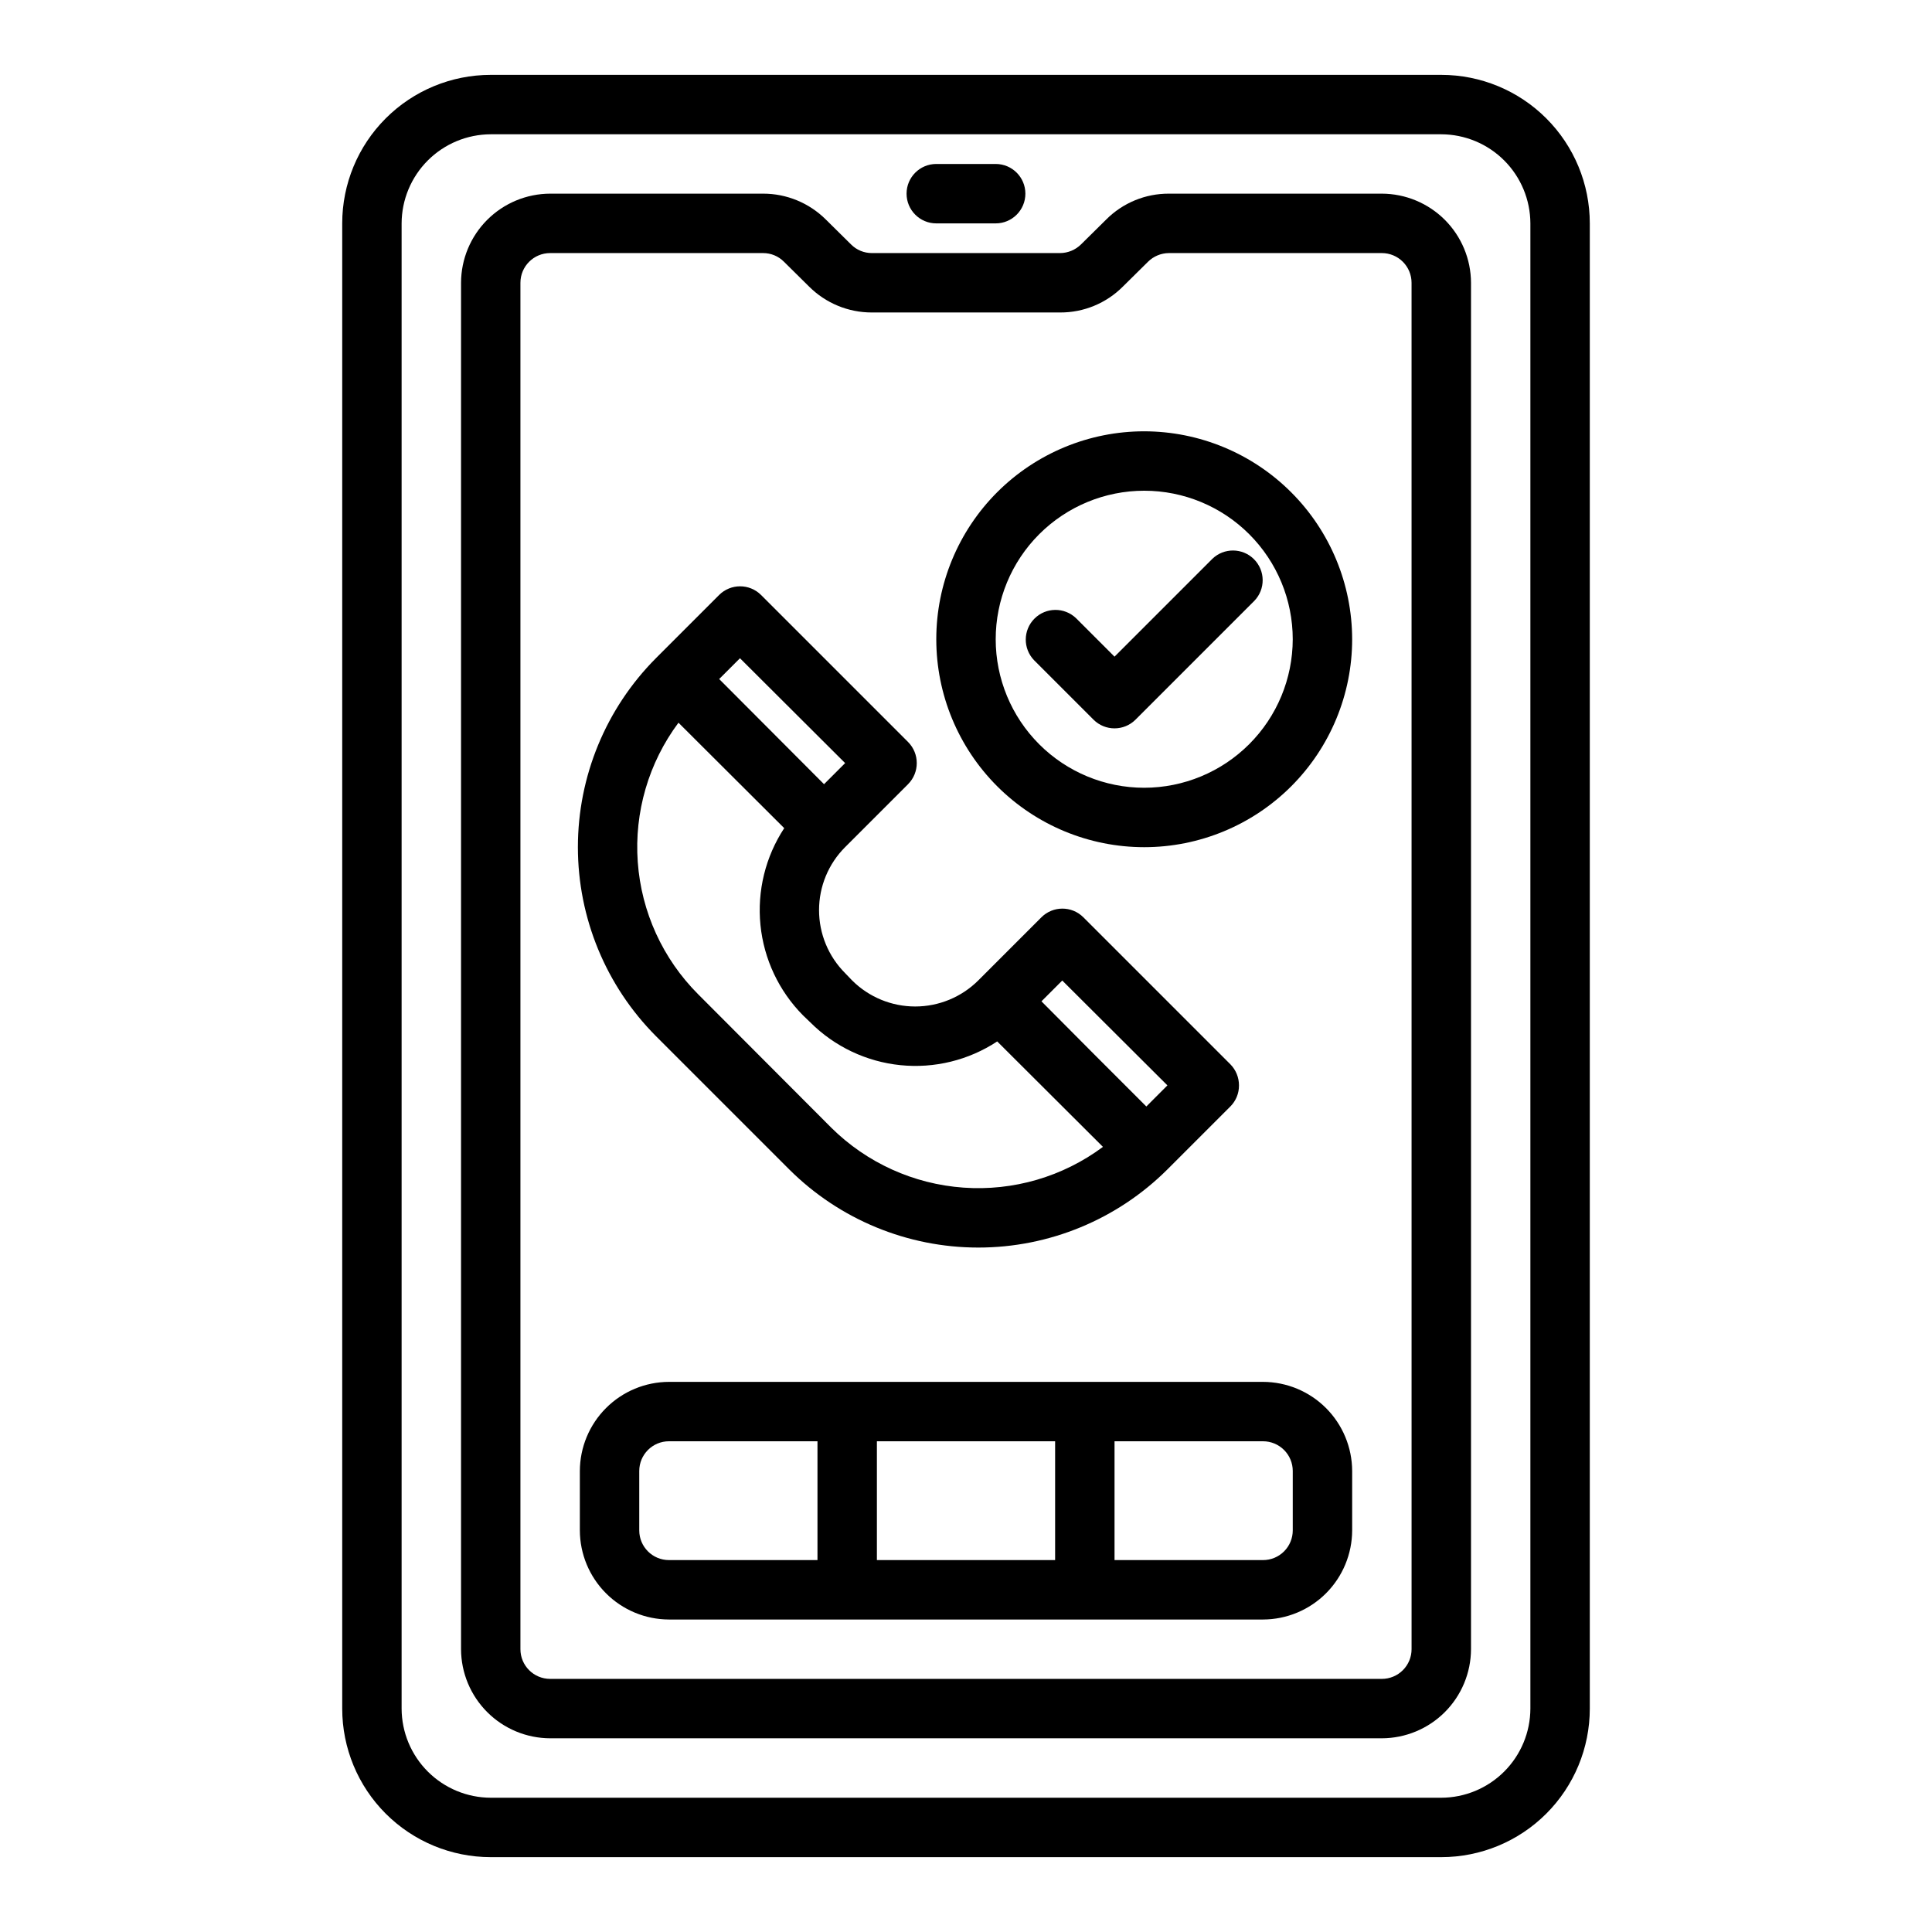
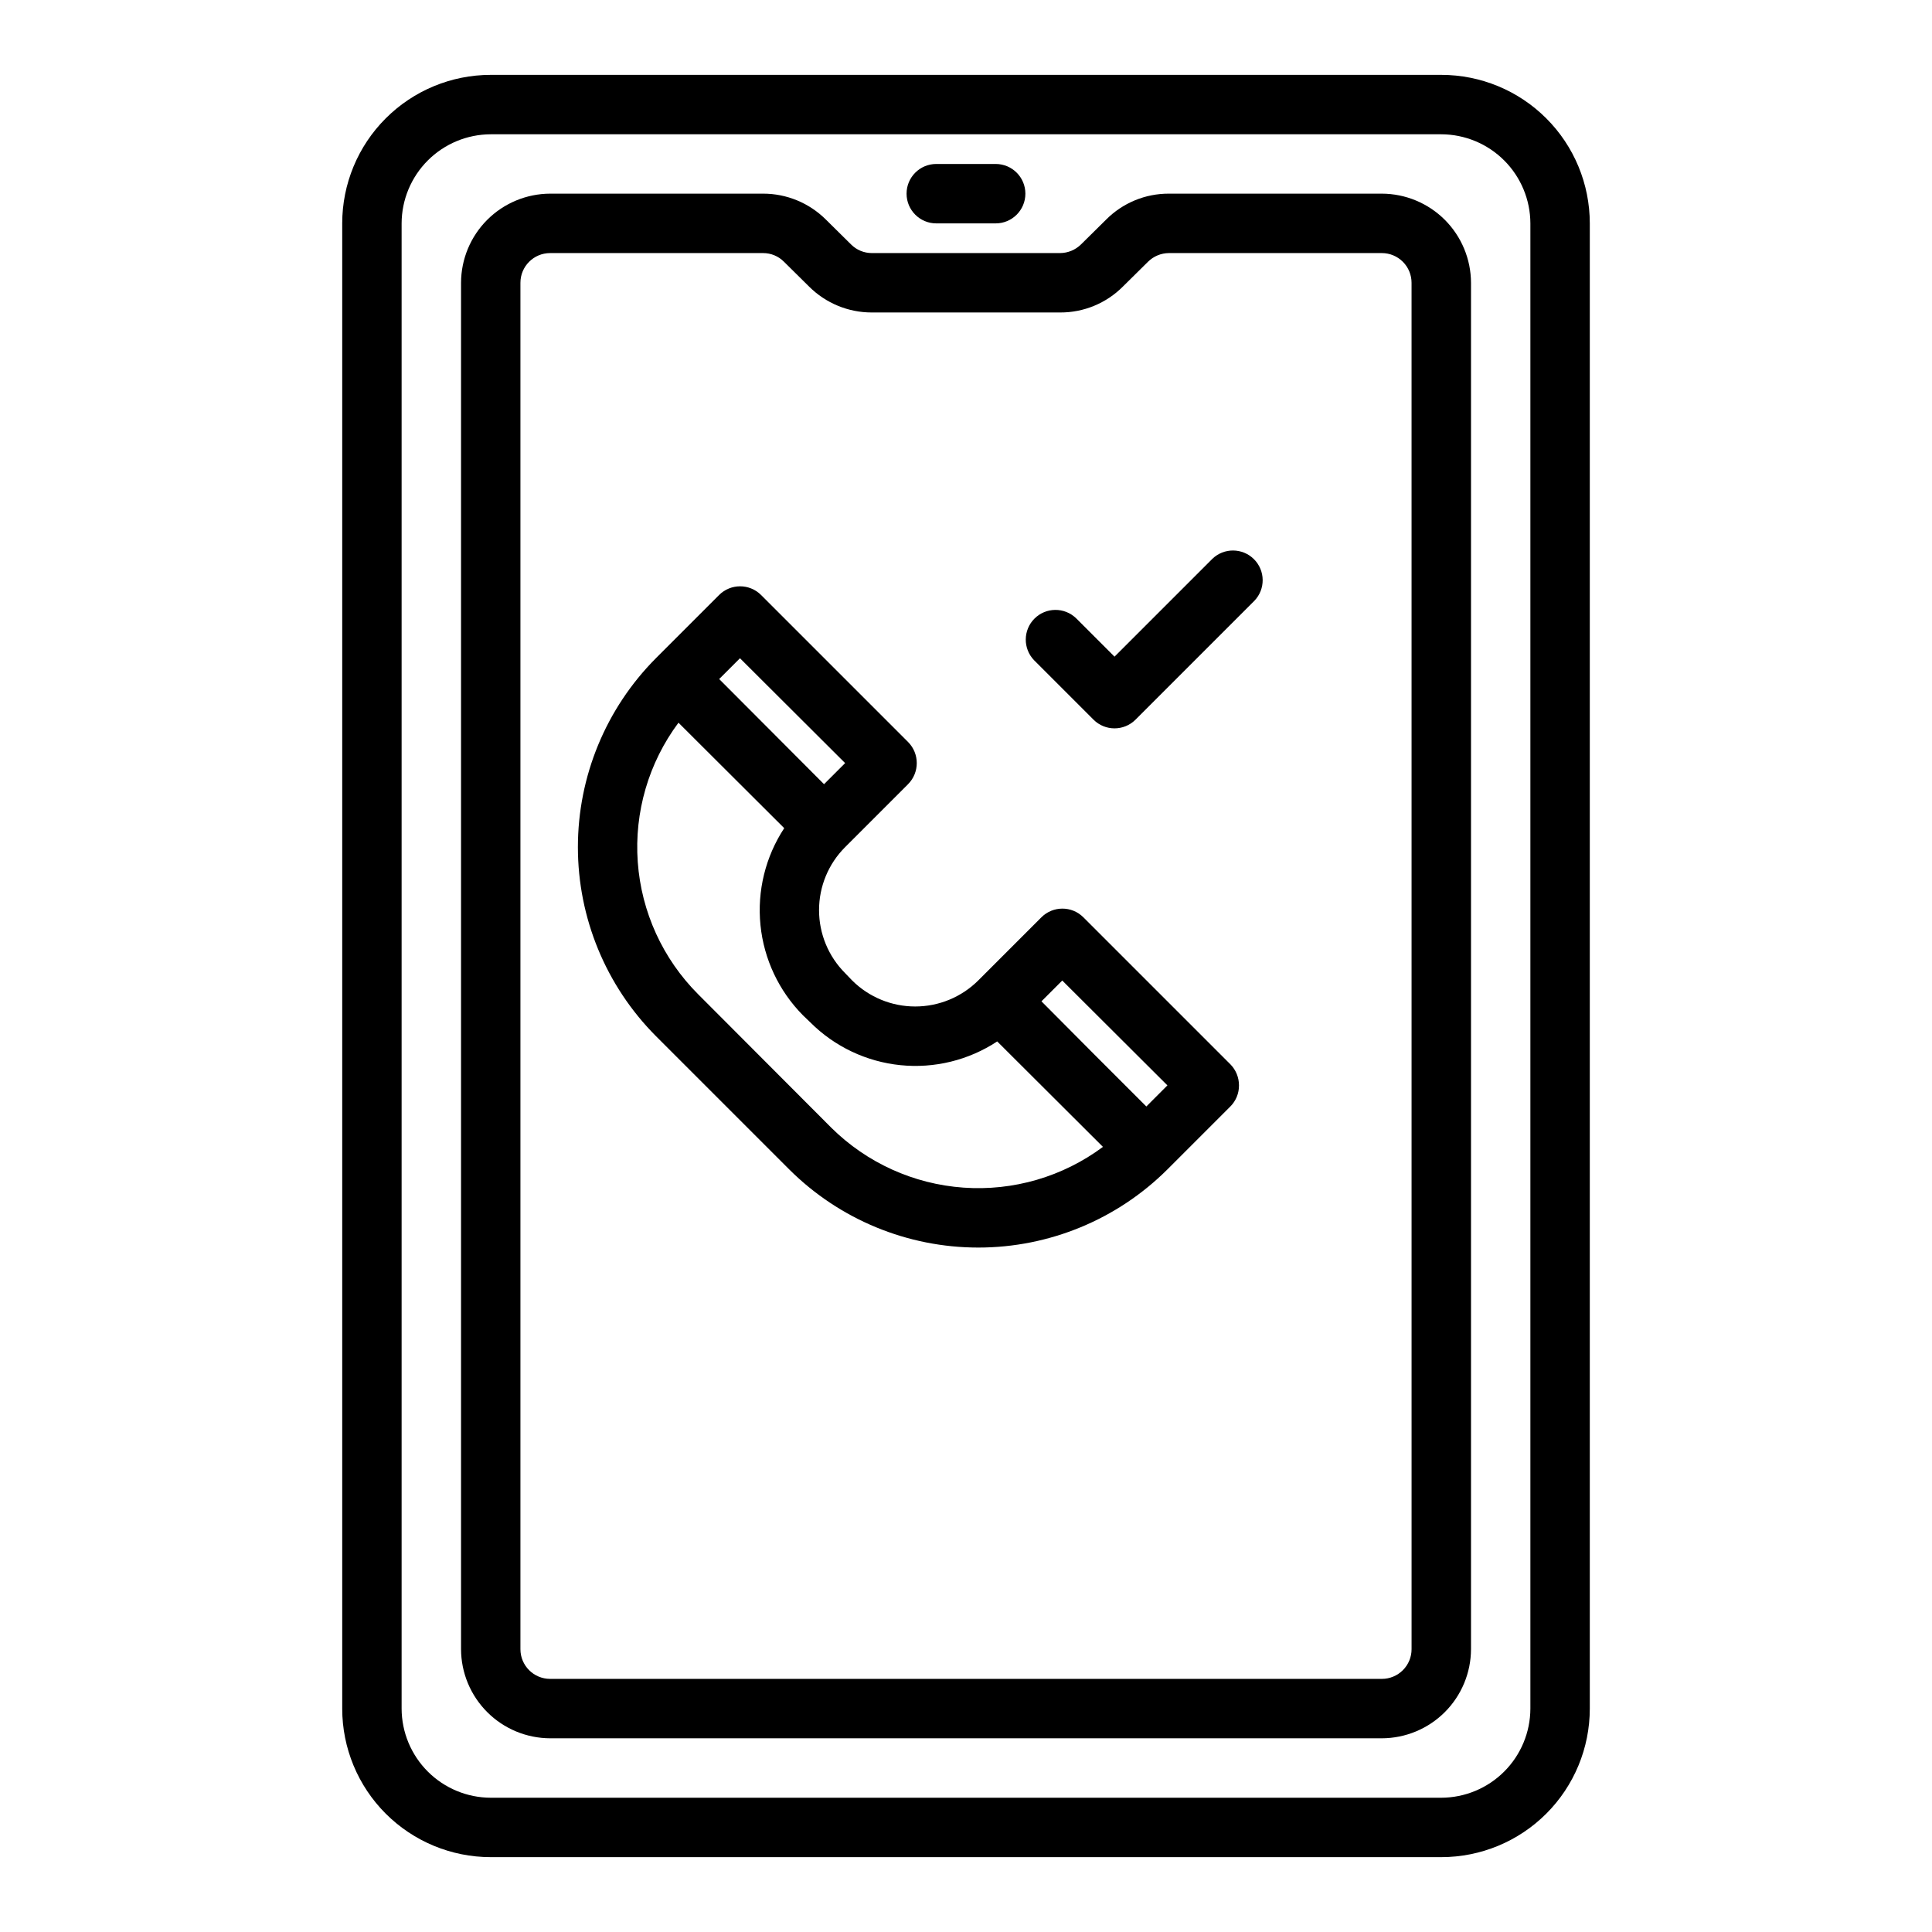
<svg xmlns="http://www.w3.org/2000/svg" fill="#000000" width="800px" height="800px" version="1.1" viewBox="144 144 512 512">
  <g>
    <path d="m525.95 163.84h-251.9c-10.441 0-20.449 4.148-27.832 11.531-7.383 7.379-11.527 17.391-11.527 27.832v393.6c0 10.438 4.144 20.449 11.527 27.832 7.383 7.379 17.391 11.527 27.832 11.527h251.9c10.441 0 20.453-4.148 27.832-11.527 7.383-7.383 11.531-17.395 11.531-27.832v-393.6c0-10.441-4.148-20.453-11.531-27.832-7.379-7.383-17.391-11.531-27.832-11.531zm23.617 432.96v0.004c-0.02 6.258-2.512 12.25-6.938 16.676-4.426 4.426-10.422 6.922-16.68 6.938h-251.9c-6.258-0.016-12.254-2.512-16.68-6.938-4.426-4.426-6.918-10.418-6.938-16.676v-393.6c0.02-6.258 2.512-12.254 6.938-16.68 4.426-4.426 10.422-6.918 16.68-6.938h251.9c6.258 0.02 12.254 2.512 16.68 6.938 4.426 4.426 6.918 10.422 6.938 16.68z" />
    <path d="m510.21 195.32h-56.441c-6.231-0.023-12.211 2.441-16.609 6.852l-6.691 6.613v-0.004c-1.473 1.449-3.449 2.269-5.512 2.285h-49.91c-2.066 0.004-4.051-0.816-5.508-2.285l-6.691-6.613v0.004c-4.41-4.394-10.387-6.859-16.609-6.852h-56.445c-6.258 0.02-12.254 2.516-16.676 6.938-4.426 4.426-6.922 10.422-6.938 16.68v362.11c0.016 6.258 2.512 12.254 6.938 16.68 4.422 4.426 10.418 6.918 16.676 6.938h220.42c6.258-0.02 12.254-2.512 16.68-6.938 4.422-4.426 6.918-10.422 6.938-16.68v-362.11c-0.02-6.258-2.516-12.254-6.938-16.68-4.426-4.422-10.422-6.918-16.68-6.938zm7.871 385.73c0 2.09-0.828 4.09-2.305 5.566-1.477 1.477-3.481 2.305-5.566 2.305h-220.42c-4.348 0-7.871-3.523-7.871-7.871v-362.11c0-4.348 3.523-7.871 7.871-7.871h56.445c2.066-0.004 4.051 0.816 5.508 2.281l6.691 6.613c4.41 4.394 10.387 6.859 16.609 6.848h49.91c6.231 0.027 12.211-2.438 16.609-6.848l6.691-6.613c1.469-1.445 3.445-2.266 5.512-2.281h56.441c2.086 0 4.09 0.828 5.566 2.305 1.477 1.477 2.305 3.481 2.305 5.566z" />
    <path d="m470.06 426.05-38.965-38.965c-3.07-3.055-8.031-3.055-11.102 0l-16.766 16.766c-4.438 4.406-10.438 6.879-16.688 6.879-6.254 0-12.254-2.473-16.691-6.879l-1.891-1.969h0.004c-4.426-4.426-6.906-10.43-6.906-16.688 0-6.258 2.481-12.262 6.906-16.688l16.688-16.688v-0.004c3.07-3.094 3.07-8.082 0-11.176l-38.969-38.969c-3.07-3.051-8.027-3.051-11.098 0l-16.766 16.766v0.004c-13.238 13.301-20.668 31.301-20.668 50.066 0 18.762 7.43 36.762 20.668 50.066l35.344 35.344c13.305 13.258 31.32 20.703 50.105 20.703 18.781 0 36.801-7.445 50.105-20.703l16.688-16.688c1.48-1.48 2.305-3.496 2.285-5.59 0.004-2.09-0.816-4.102-2.285-5.59zm-129.96-107.61 27.867 27.789-5.59 5.59-27.789-27.867zm24.168 124.38-35.266-35.344-0.004-0.004c-9.355-9.371-15.031-21.797-15.984-35.008-0.953-13.211 2.875-26.32 10.789-36.941l28.023 27.945c-4.977 7.586-7.199 16.648-6.297 25.676 0.902 9.023 4.879 17.469 11.258 23.918l1.969 1.891c6.414 6.406 14.84 10.406 23.859 11.324s18.082-1.301 25.656-6.289l28.023 27.945c-10.633 7.91-23.746 11.742-36.965 10.801-13.215-0.938-25.656-6.586-35.066-15.914zm83.523-5.59-13.938-13.934-13.855-13.934 5.512-5.512 27.867 27.789z" />
-     <path d="m447.23 258.3c-14.613 0-28.629 5.809-38.965 16.141-10.332 10.336-16.141 24.352-16.141 38.965s5.809 28.629 16.141 38.965c10.336 10.332 24.352 16.141 38.965 16.141s28.629-5.809 38.965-16.141c10.332-10.336 16.141-24.352 16.141-38.965-0.02-14.609-5.828-28.617-16.16-38.945-10.328-10.332-24.336-16.141-38.945-16.16zm0 94.465c-10.438 0-20.449-4.144-27.832-11.527-7.383-7.383-11.527-17.395-11.527-27.832s4.144-20.449 11.527-27.832c7.383-7.383 17.395-11.527 27.832-11.527s20.449 4.144 27.832 11.527c7.383 7.383 11.527 17.395 11.527 27.832-0.012 10.434-4.164 20.438-11.543 27.816s-17.383 11.531-27.816 11.543z" />
    <path d="m392.12 203.2h15.746c4.348 0 7.871-3.527 7.871-7.875 0-4.348-3.523-7.871-7.871-7.871h-15.746c-4.348 0-7.871 3.523-7.871 7.871 0 4.348 3.523 7.875 7.871 7.875z" />
-     <path d="m478.72 510.21h-157.44c-6.258 0.02-12.254 2.512-16.676 6.938-4.426 4.426-6.922 10.422-6.938 16.68v15.742c0.016 6.258 2.512 12.254 6.938 16.68 4.422 4.426 10.418 6.918 16.676 6.938h157.44c6.258-0.02 12.254-2.512 16.68-6.938 4.422-4.426 6.918-10.422 6.938-16.68v-15.742c-0.02-6.258-2.516-12.254-6.938-16.68-4.426-4.426-10.422-6.918-16.68-6.938zm-118.08 47.23h-39.359c-4.348 0-7.871-3.523-7.871-7.871v-15.742c0-4.348 3.523-7.875 7.871-7.875h39.359zm62.977 0h-47.23v-31.488h47.23zm62.977-7.871c0 2.09-0.828 4.09-2.305 5.566-1.477 1.477-3.481 2.305-5.566 2.305h-39.359v-31.488h39.359c2.086 0 4.09 0.832 5.566 2.309 1.477 1.477 2.305 3.477 2.305 5.566z" />
    <path d="m465.28 292.1-25.922 25.922-10.18-10.18c-3.09-2.981-8-2.941-11.035 0.098-3.035 3.035-3.078 7.945-0.094 11.035l15.742 15.742c3.074 3.074 8.059 3.074 11.133 0l31.488-31.488c2.981-3.086 2.938-7.996-0.098-11.035-3.035-3.035-7.945-3.078-11.035-0.094z" />
  </g>
</svg>